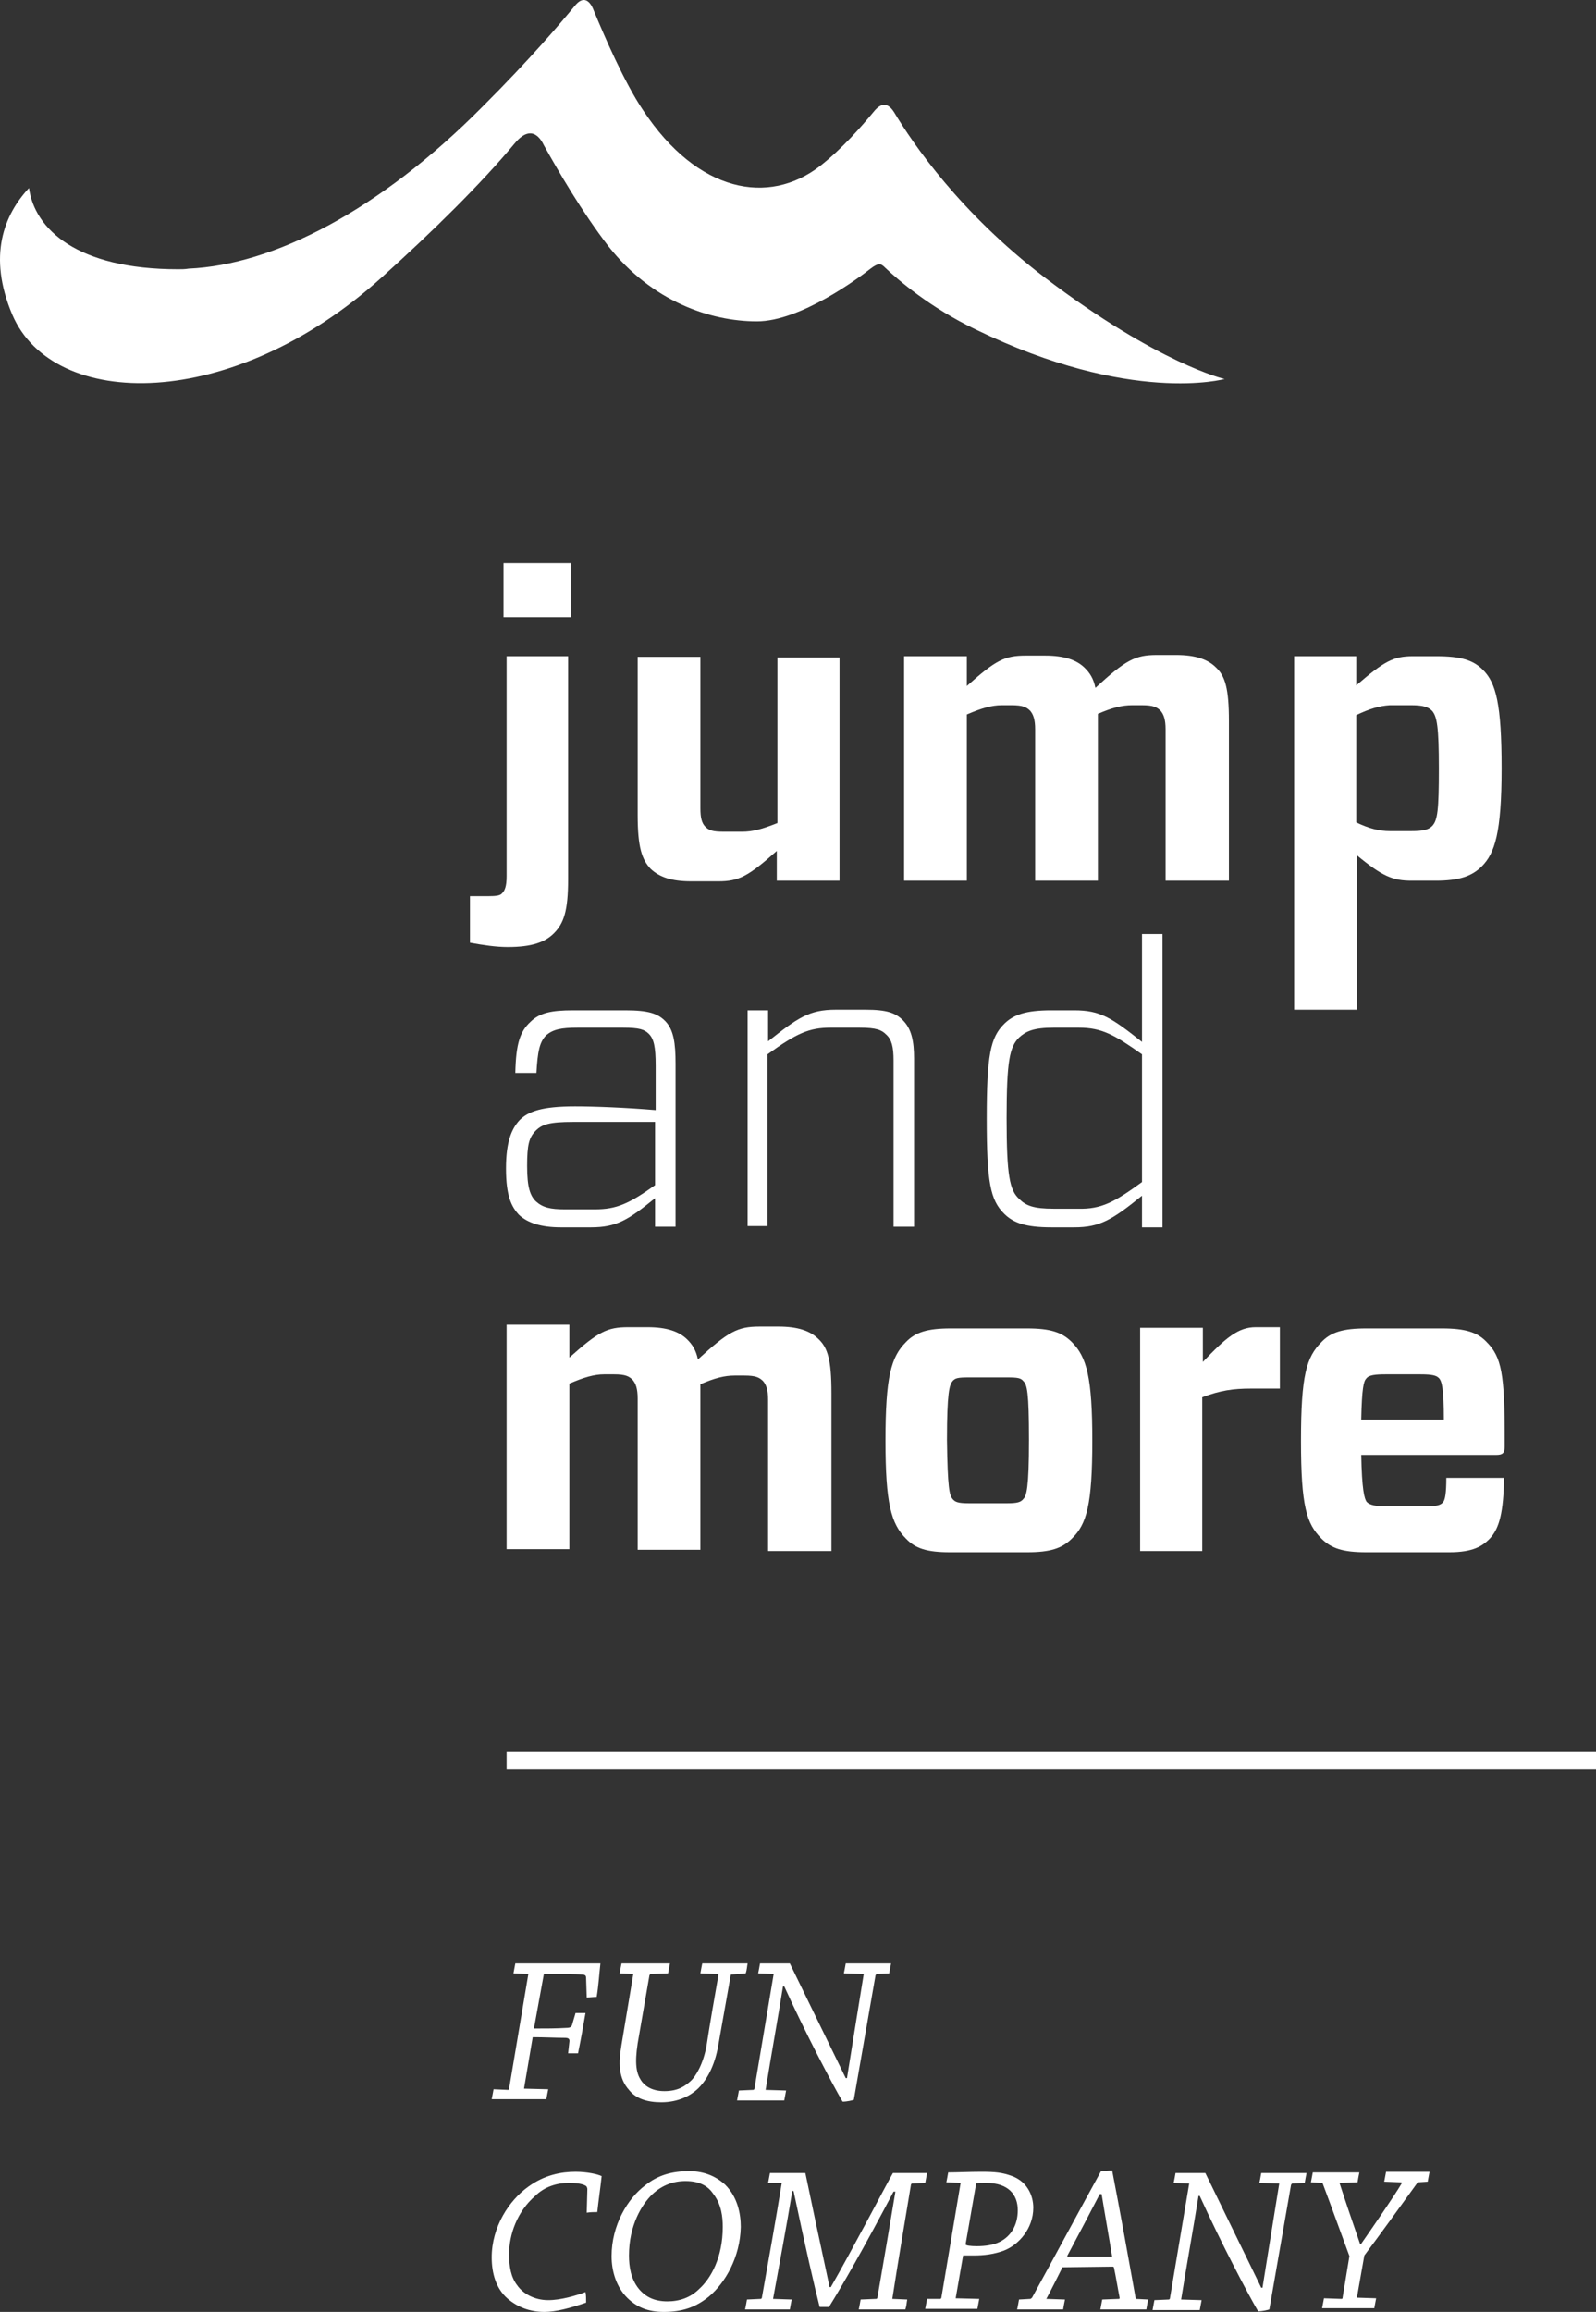
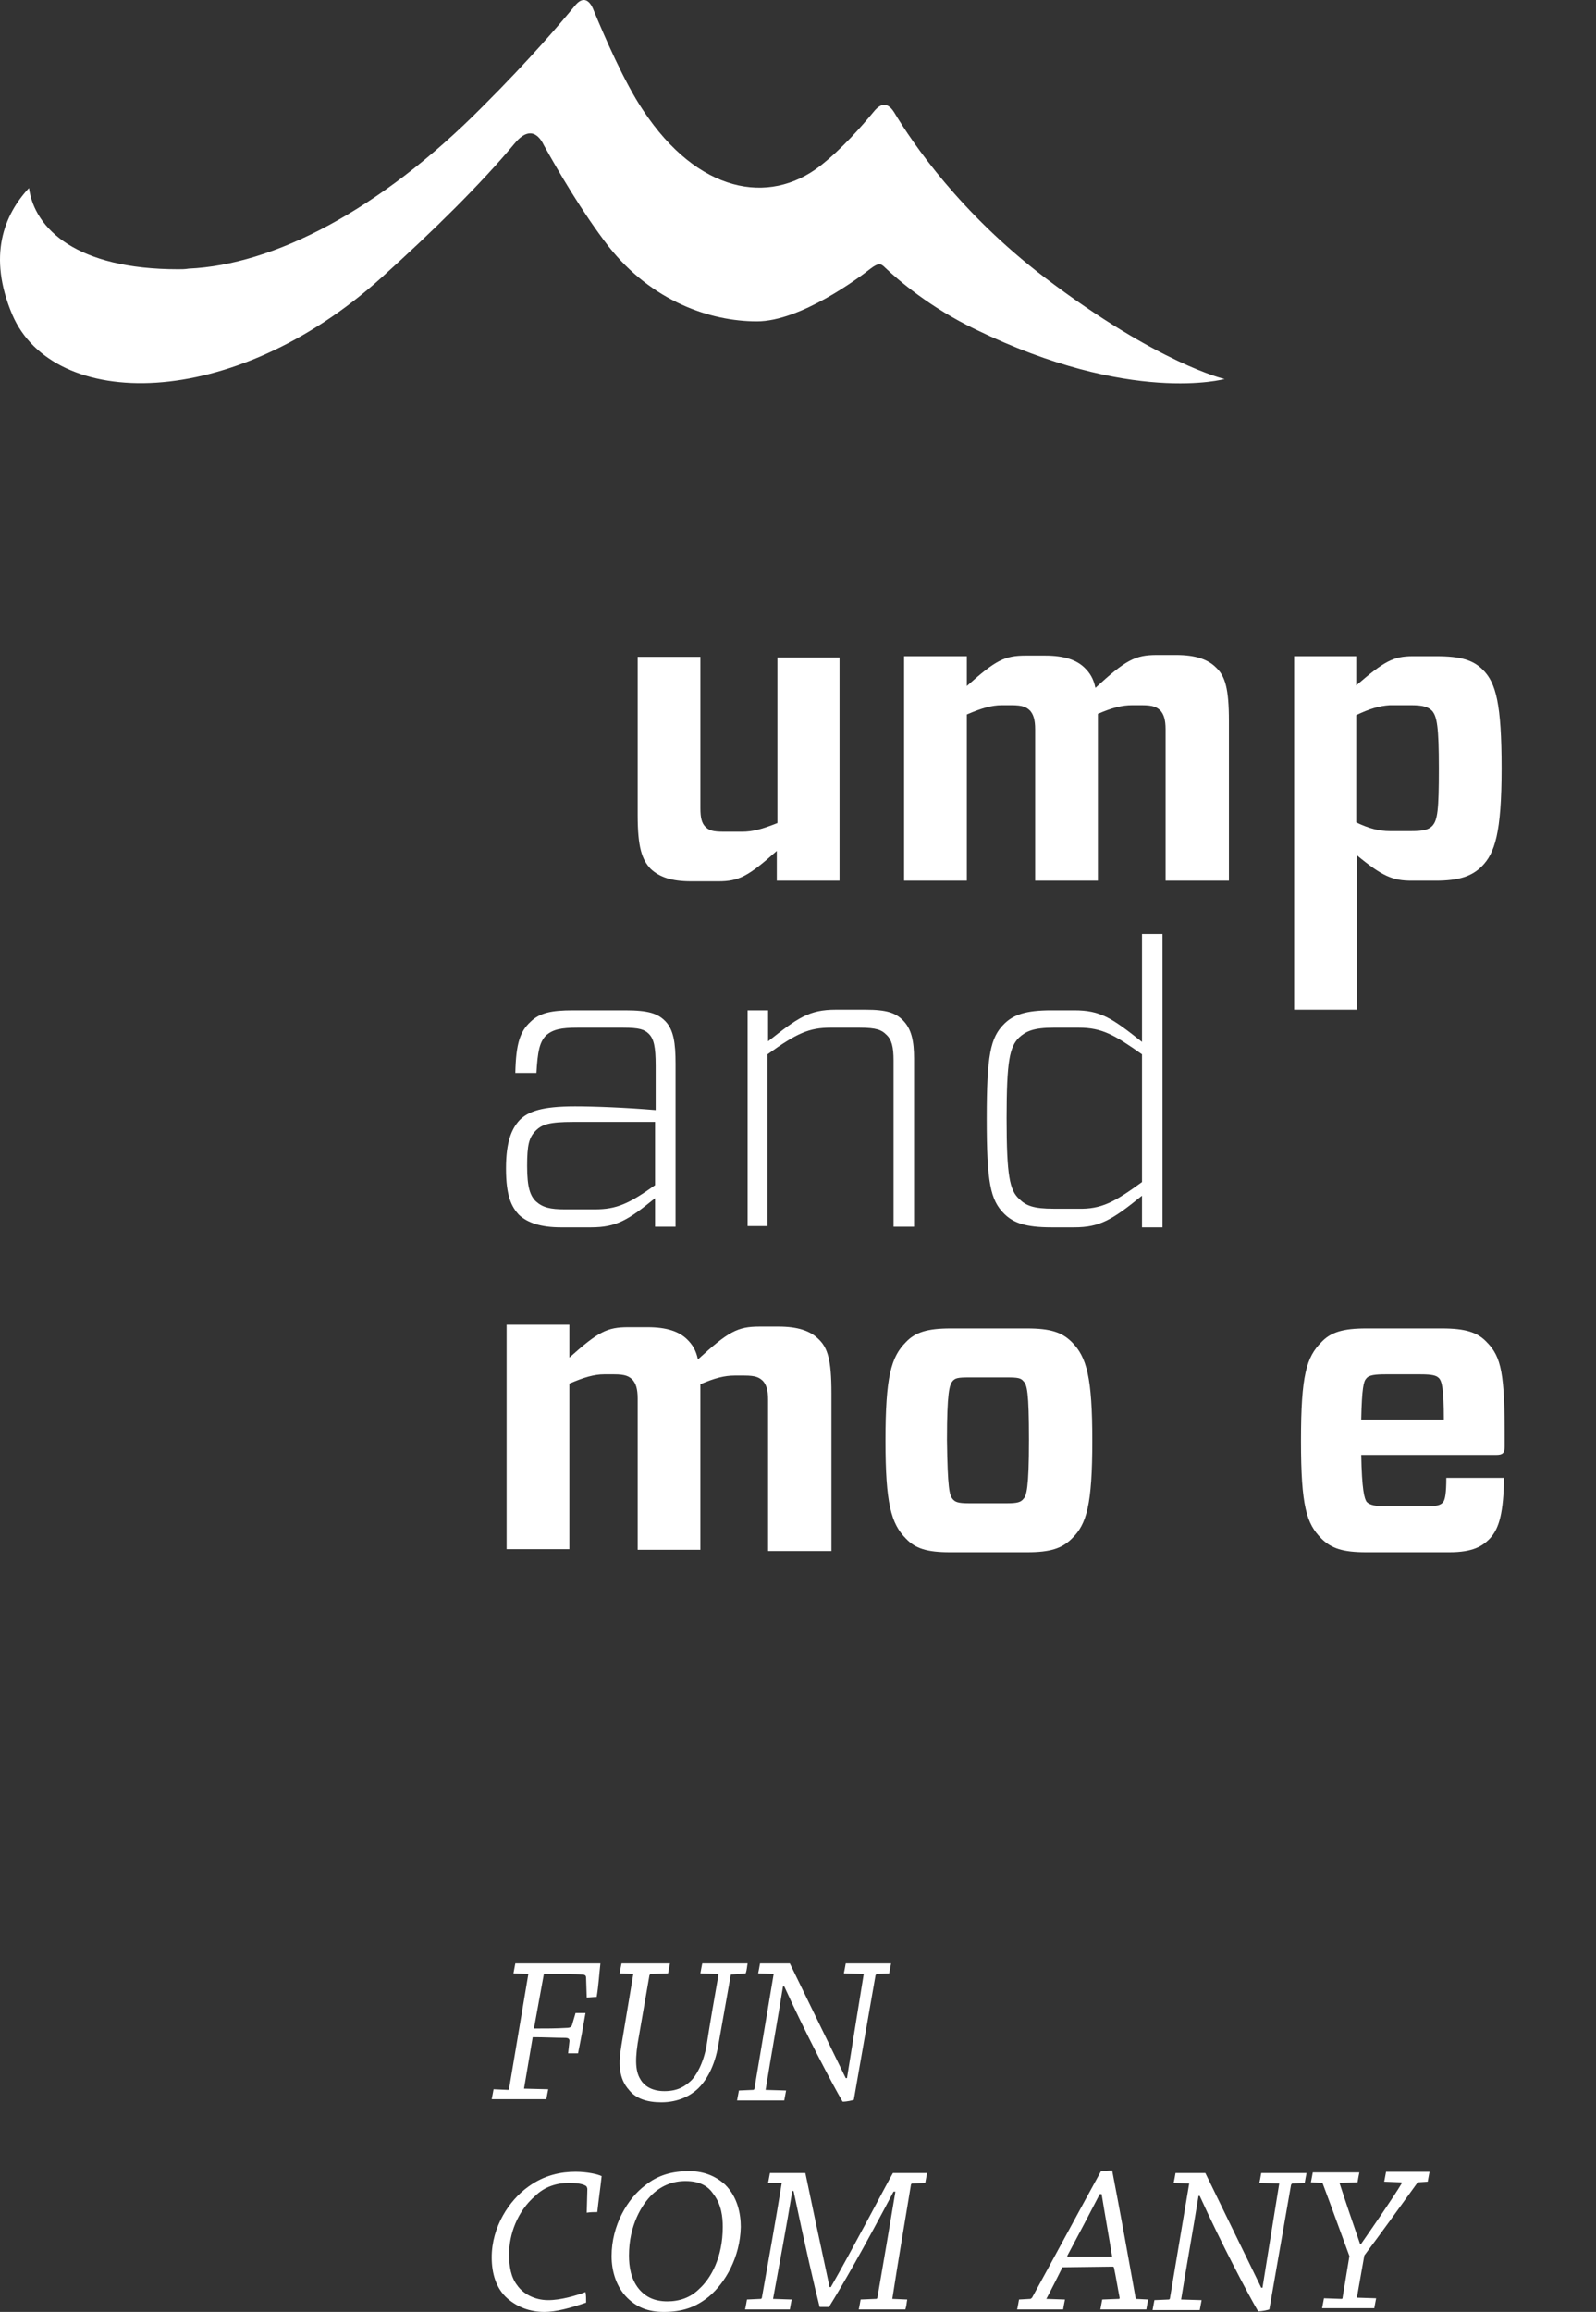
<svg xmlns="http://www.w3.org/2000/svg" width="143" height="207" viewBox="0 0 143 207" fill="none">
  <rect x="0" y="0" width="143" height="207" fill="#333333" stroke="none" />
-   <path d="M97.608 0H0V1.61H97.608V0Z" transform="translate(45.392 156.808)" fill="white" />
-   <path d="M9.071 0H3.005V4.83H9.071V0ZM3.283 8.328H8.792V28.317C8.792 31.148 8.403 32.259 7.513 33.147C6.733 33.924 5.565 34.368 3.395 34.368C2.337 34.368 1.224 34.202 0 33.98V29.816H1.558C2.393 29.816 2.727 29.76 2.894 29.538C3.116 29.316 3.283 28.927 3.283 28.039V8.328V8.328Z" transform="translate(42.109 50.426)" fill="white" />
  <path d="M18.086 0V20.099H12.465V17.434C9.905 19.71 9.071 20.155 7.234 20.155H4.786C3.005 20.155 1.948 19.766 1.169 19.044C0.39 18.211 0 17.157 0 14.214V0.056H5.621V13.603C5.621 14.436 5.732 14.936 6.066 15.269C6.4 15.602 6.733 15.713 7.735 15.713H9.349C10.295 15.713 11.13 15.491 12.521 14.936V0.111H18.086V0Z" transform="translate(57.134 58.755)" fill="white" />
  <path d="M5.621 0.111V2.776C8.236 0.444 9.015 0.056 10.907 0.056H12.632C14.357 0.056 15.47 0.444 16.194 1.166C16.639 1.61 16.973 2.11 17.14 2.943C19.867 0.444 20.701 0 22.649 0H24.374C26.099 0 27.212 0.389 27.936 1.11C28.77 1.888 29.104 2.998 29.104 5.941V20.21H23.428V6.663C23.428 5.774 23.261 5.33 22.983 4.997C22.649 4.664 22.315 4.497 21.313 4.497H20.423C19.533 4.497 18.642 4.719 17.362 5.275V5.941V20.21H11.742V6.663C11.742 5.774 11.575 5.33 11.297 4.997C10.963 4.664 10.629 4.497 9.627 4.497H8.737C7.846 4.497 6.9 4.775 5.621 5.33V20.21H0V0.111H5.621Z" transform="translate(81.007 58.644)" fill="white" />
  <path d="M5.565 5.275V14.88C6.733 15.435 7.624 15.657 8.57 15.657H10.518C11.519 15.657 12.02 15.546 12.354 15.213C12.855 14.713 12.966 13.77 12.966 10.05C12.966 6.33 12.799 5.386 12.354 4.886C12.02 4.553 11.575 4.386 10.518 4.386H8.57C7.624 4.442 6.733 4.719 5.565 5.275ZM5.565 0V2.61C8.069 0.444 8.904 0 10.629 0H12.743C14.914 0 16.027 0.333 16.917 1.221C18.086 2.387 18.587 4.275 18.587 10.05C18.587 15.824 17.974 17.656 16.806 18.822C15.915 19.71 14.747 20.099 12.688 20.099H10.518C8.848 20.099 7.902 19.71 5.621 17.823V31.648H0V0H5.565V0Z" transform="translate(115.955 58.755)" fill="white" />
  <path d="M13.356 15.657V9.994H6.01C3.895 9.994 3.228 10.216 2.671 10.771C2.059 11.382 1.892 12.048 1.892 13.936C1.892 15.879 2.17 16.601 2.671 17.101C3.283 17.656 3.951 17.823 5.287 17.823H7.958C9.905 17.823 11.018 17.323 13.356 15.657ZM2.17 1.055C3.005 0.222 4.062 0 6.01 0H10.684C12.743 0 13.578 0.278 14.246 0.944C15.025 1.721 15.192 2.943 15.192 4.775V19.377H13.356V16.823C10.963 18.767 9.905 19.433 7.624 19.433H4.897C3.172 19.433 1.948 19.044 1.169 18.322C0.501 17.601 0 16.657 0 14.158C0 11.771 0.501 10.605 1.224 9.828C2.003 9.05 3.228 8.606 6.177 8.606C7.958 8.606 10.74 8.717 13.411 8.939V4.942C13.411 3.276 13.244 2.554 12.799 2.11C12.41 1.721 11.964 1.555 10.462 1.555H6.455C4.897 1.555 4.229 1.721 3.617 2.221C3.005 2.832 2.838 3.664 2.727 5.608H0.835C0.89 2.943 1.28 1.888 2.17 1.055Z" transform="translate(45.337 90.458)" fill="white" />
  <path d="M0 19.433V0.056H1.836V2.832C4.508 0.722 5.509 0 7.902 0H10.573C12.465 0 13.244 0.278 13.912 0.944C14.691 1.721 14.914 2.832 14.914 4.386V19.433H13.077V4.553C13.077 3.331 12.911 2.665 12.41 2.221C12.02 1.832 11.575 1.61 10.017 1.61H7.457C5.509 1.61 4.396 2.11 1.781 3.998V19.377H0V19.433Z" transform="translate(66.984 90.403)" fill="white" />
  <path d="M13.912 22.209V10.771C11.464 9.05 10.351 8.384 8.236 8.384H6.01C4.174 8.384 3.506 8.717 2.894 9.272C2.059 10.105 1.781 11.327 1.781 16.49C1.781 21.654 2.059 22.931 2.894 23.708C3.506 24.319 4.174 24.596 6.01 24.596H8.18C10.295 24.652 11.464 23.986 13.912 22.209ZM13.912 26.207V23.43C11.241 25.596 10.128 26.262 7.846 26.262H5.787C3.506 26.262 2.393 25.873 1.558 25.041C0.334 23.819 0 22.265 0 16.546C0 10.827 0.334 9.272 1.558 8.051C2.393 7.218 3.506 6.829 5.787 6.829H7.846C10.184 6.829 11.185 7.496 13.912 9.661V0H15.749V26.262H13.912V26.207Z" transform="translate(88.409 83.629)" fill="white" />
  <path d="M5.621 0.278V2.943C8.236 0.611 9.015 0.222 10.907 0.222H12.632C14.357 0.222 15.47 0.611 16.194 1.333C16.639 1.777 16.973 2.276 17.14 3.109C19.867 0.611 20.701 0.167 22.649 0.167H24.374C26.099 0.167 27.212 0.555 27.936 1.277C28.77 2.054 29.104 3.165 29.104 6.107V20.266H23.428V6.718C23.428 5.83 23.261 5.386 22.983 5.053C22.649 4.719 22.315 4.553 21.313 4.553H20.423C19.533 4.553 18.642 4.775 17.362 5.33V5.996V20.155H11.742V6.607C11.742 5.719 11.575 5.275 11.297 4.941C10.963 4.608 10.629 4.442 9.627 4.442H8.737C7.846 4.442 6.9 4.719 5.621 5.275V20.099H0V0H5.621V0.278Z" transform="translate(45.392 118.608)" fill="white" />
  <path d="M6.01 15.269C6.233 15.546 6.511 15.657 7.457 15.657H10.907C11.853 15.657 12.131 15.546 12.354 15.269C12.632 14.991 12.855 14.325 12.855 9.994C12.855 5.663 12.688 5.053 12.354 4.719C12.131 4.442 11.853 4.386 10.907 4.386H7.457C6.511 4.386 6.233 4.442 6.01 4.719C5.732 5.053 5.509 5.719 5.509 9.994C5.565 14.325 5.732 14.936 6.01 15.269ZM1.836 18.822C0.501 17.49 0 15.657 0 10.05C0 4.331 0.501 2.554 1.836 1.221C2.671 0.333 3.784 0 5.843 0H12.688C14.747 0 15.804 0.333 16.695 1.221C18.03 2.554 18.531 4.386 18.531 10.05C18.531 15.768 18.03 17.545 16.695 18.822C15.804 19.71 14.747 20.044 12.688 20.044H5.787C3.728 20.044 2.671 19.71 1.836 18.822Z" transform="translate(79.338 118.941)" fill="white" />
-   <path d="M0 20.155V0.056H5.621V3.109C7.68 0.944 8.792 0 10.351 0H12.521V5.497H9.905C8.347 5.497 7.179 5.663 5.565 6.274V20.044H0V20.155Z" transform="translate(102.154 118.83)" fill="white" />
  <path d="M5.398 8.162H12.799C12.799 5.441 12.632 4.719 12.354 4.442C12.131 4.22 11.797 4.109 10.684 4.109H7.624C6.678 4.109 6.066 4.164 5.843 4.497C5.621 4.719 5.454 5.33 5.398 8.162ZM5.398 11.271C5.454 14.436 5.676 15.269 5.899 15.546C6.177 15.824 6.733 15.935 7.68 15.935H11.074C12.187 15.935 12.521 15.824 12.743 15.546C12.911 15.324 13.022 14.769 13.022 13.381H18.197C18.142 16.379 17.808 17.934 16.861 18.878C16.249 19.488 15.415 20.044 13.3 20.044H5.843C3.784 20.044 2.727 19.71 1.836 18.822C0.501 17.49 0 15.935 0 10.05C0 4.164 0.501 2.554 1.836 1.221C2.671 0.333 3.784 0 5.843 0H12.632C14.691 0 15.804 0.333 16.639 1.221C17.974 2.554 18.253 4.109 18.253 9.883V10.549C18.253 11.16 18.086 11.327 17.474 11.327H5.398V11.271Z" transform="translate(116.567 118.941)" fill="white" />
  <path d="M109.722 33.936C109.722 33.936 103.823 32.604 93.584 24.831C86.016 19.056 81.787 12.838 80.117 10.062C79.561 9.173 78.948 9.173 78.281 10.006C77.223 11.283 75.442 13.337 73.439 14.892C68.876 18.39 62.532 17.279 57.635 9.895C55.91 7.341 54.129 3.177 53.183 0.9C52.794 -0.099 52.181 -0.321 51.514 0.512C50.178 2.122 47.507 5.287 43.278 9.506C33.984 18.89 24.468 23.72 16.9 24.053C16.566 24.109 16.288 24.109 15.954 24.109C6.883 24.109 3.099 20.5 2.598 16.835C0.373 19.223 -1.13 22.887 1.096 28.162C4.769 36.768 20.796 36.934 34.207 24.831C38.77 20.722 43.111 16.447 46.116 12.838C47.73 10.894 48.564 12.671 48.731 13.004C50.067 15.392 52.126 18.945 54.519 22.054C58.414 26.996 63.645 28.773 67.819 28.773C71.714 28.773 76.945 24.886 78.002 24.053C78.726 23.498 78.948 23.609 79.282 23.942C80.451 25.053 83.345 27.551 87.407 29.494C101.319 36.268 109.722 33.936 109.722 33.936Z" fill="white" />
  <path d="M1.447 11.327C1.503 11.327 1.558 11.327 1.558 11.216L3.283 0.944L1.948 0.888C2.003 0.611 2.059 0.278 2.115 0H4.229H8.236C8.959 0 9.349 0 9.739 0C9.627 0.999 9.572 1.999 9.405 2.998C9.126 2.998 8.792 3.054 8.514 3.054L8.459 1.333C8.459 1.11 8.403 0.999 8.069 0.999C7.624 0.944 6.4 0.944 5.064 0.944C4.897 0.944 4.786 0.944 4.674 0.944L3.784 5.83C4.841 5.83 5.787 5.83 6.678 5.774C7.067 5.774 7.179 5.663 7.234 5.386L7.513 4.442C7.791 4.442 8.125 4.442 8.403 4.442C8.292 5.053 8.18 5.719 8.069 6.33C7.958 6.885 7.846 7.551 7.735 8.051C7.457 8.051 7.123 8.051 6.845 8.051L6.956 7.051C7.012 6.718 6.845 6.663 6.511 6.663C5.732 6.663 4.73 6.607 3.673 6.607L2.894 11.216L5.064 11.271C5.008 11.549 4.953 11.826 4.897 12.159H2.17C1.391 12.159 0.668 12.159 0 12.159C0.056 11.882 0.111 11.549 0.167 11.271L1.447 11.327Z" transform="translate(44.057 175.796)" fill="white" />
  <path d="M9.961 0.999L8.848 7.273C8.514 9.272 7.735 10.549 6.956 11.271C6.344 11.826 5.287 12.437 3.728 12.437C2.449 12.437 1.447 12.104 0.835 11.327C-0.111 10.272 -0.111 8.939 0.167 7.273L1.224 0.944L0 0.888C0.056 0.555 0.111 0.278 0.167 0H2.17H4.508C4.452 0.278 4.396 0.555 4.341 0.888L2.782 0.944C2.727 0.944 2.727 0.999 2.671 1.055L1.614 7.162C1.336 8.995 1.503 9.827 1.892 10.438C2.17 10.882 2.782 11.438 4.007 11.438C5.231 11.438 5.843 10.993 6.344 10.549C6.845 10.105 7.513 8.939 7.791 7.329C8.069 5.497 8.514 2.943 8.848 1.055C8.848 0.999 8.792 0.944 8.792 0.944L7.234 0.888C7.29 0.555 7.346 0.278 7.401 0H9.572C10.239 0 10.907 0 11.464 0C11.408 0.278 11.408 0.555 11.297 0.888L9.961 0.999Z" transform="translate(55.52 175.796)" fill="white" />
  <path d="M1.447 11.327C1.503 11.327 1.558 11.271 1.558 11.216L3.283 0.944L1.892 0.888C1.948 0.611 2.003 0.333 2.059 0H4.73C5.342 1.277 8.069 6.829 9.739 10.272H9.85C10.351 7.162 10.851 3.998 11.352 0.944L9.572 0.888C9.627 0.611 9.683 0.333 9.739 0H12.076H13.801C13.745 0.278 13.69 0.555 13.634 0.888L12.521 0.944C12.465 0.944 12.465 0.999 12.41 1.055L10.462 12.215C10.295 12.271 9.85 12.382 9.46 12.382C8.514 10.771 6.121 6.219 4.229 2.054H4.118C3.617 5.164 3.061 8.217 2.56 11.327L4.396 11.382C4.341 11.66 4.285 11.993 4.229 12.271H1.781C1.169 12.271 0.501 12.271 0 12.271C0.056 11.993 0.111 11.66 0.167 11.382L1.447 11.327Z" transform="translate(66.038 175.796)" fill="white" />
  <path d="M8.57 1.555C8.57 1.444 8.514 1.333 8.459 1.277C8.125 1.055 7.513 0.999 6.9 0.999C5.843 0.999 4.73 1.333 3.895 2.165C2.282 3.553 1.558 5.608 1.558 7.384C1.558 8.495 1.725 9.439 2.282 10.161C2.782 10.882 3.784 11.493 5.064 11.493C6.177 11.493 7.513 11.104 8.403 10.771C8.459 11.049 8.459 11.382 8.459 11.715C7.012 12.215 5.732 12.548 4.73 12.548C3.395 12.548 2.282 12.104 1.391 11.327C0.39 10.438 0 9.106 0 7.662C0 4.941 1.558 2.554 3.283 1.333C4.73 0.278 6.233 0 7.513 0C8.57 0 9.516 0.222 9.85 0.389C9.739 1.444 9.572 2.554 9.46 3.609C9.182 3.609 8.848 3.609 8.514 3.664L8.57 1.555Z" transform="translate(44.057 194.452)" fill="white" />
  <path d="M2.449 10.549C3.061 11.271 3.84 11.66 5.008 11.66C6.066 11.66 7.067 11.327 7.846 10.549C8.904 9.605 9.961 7.718 9.961 4.997C9.961 4.109 9.85 2.998 9.126 2.054C8.681 1.388 7.958 0.888 6.622 0.888C5.509 0.888 4.508 1.277 3.673 2.054C2.727 2.943 1.558 4.83 1.558 7.551C1.558 8.55 1.725 9.661 2.449 10.549ZM8.737 11.216C7.513 12.215 6.288 12.604 4.674 12.604C3.228 12.604 2.226 12.159 1.391 11.327C0.445 10.383 0 8.995 0 7.607C0 4.83 1.447 2.443 3.005 1.277C4.174 0.333 5.454 0 6.956 0C8.347 0 9.405 0.5 10.184 1.221C11.297 2.332 11.575 3.831 11.575 4.997C11.519 7.718 10.184 9.994 8.737 11.216Z" transform="translate(54.797 194.396)" fill="white" />
  <path d="M2.059 0.888C2.115 0.611 2.17 0.278 2.226 0H5.398C5.621 1.11 6.789 6.607 7.568 10.216H7.68C9.627 6.829 12.577 1.166 13.244 0H16.305C16.249 0.278 16.194 0.611 16.138 0.888L14.97 0.944C14.914 0.944 14.858 0.999 14.858 1.055C14.357 4.109 13.69 7.995 13.189 11.271L14.524 11.327C14.469 11.604 14.469 11.882 14.357 12.215H12.298C11.575 12.215 10.796 12.215 10.184 12.215C10.239 11.937 10.295 11.66 10.351 11.327L11.742 11.271C11.797 11.271 11.853 11.216 11.853 11.16C12.354 8.273 12.966 4.664 13.467 1.666H13.3C10.573 6.829 8.792 9.939 7.513 11.993C7.346 11.993 6.956 11.993 6.678 11.993C6.177 9.994 5.454 6.885 4.341 1.61H4.229C3.728 4.664 3.061 8.217 2.504 11.271L4.174 11.327C4.118 11.604 4.062 11.882 4.007 12.215H1.725C1.057 12.215 0.501 12.215 0 12.215C0.056 11.937 0.111 11.66 0.167 11.327L1.391 11.271C1.447 11.271 1.503 11.216 1.503 11.16C2.059 8.051 2.782 3.998 3.283 0.888H2.059Z" transform="translate(66.761 194.563)" fill="white" />
-   <path d="M3.617 6.496C3.617 6.607 4.062 6.663 4.619 6.663C5.398 6.663 6.121 6.552 6.678 6.274C7.68 5.774 8.292 4.775 8.292 3.442C8.292 2.054 7.457 0.999 5.454 0.999C5.008 0.999 4.674 0.999 4.563 1.055L3.617 6.496ZM1.336 11.382C1.391 11.382 1.447 11.327 1.447 11.271L3.172 0.999L1.892 0.944C1.948 0.666 2.003 0.389 2.059 0.056C2.894 0.056 3.951 0 5.008 0C6.233 0 6.9 0.056 7.791 0.389C9.126 0.888 9.683 2.11 9.683 3.22C9.683 5.108 8.347 6.552 7.067 7.051C6.177 7.384 5.287 7.496 4.341 7.496C3.895 7.496 3.562 7.496 3.395 7.496L2.727 11.327L4.841 11.382C4.786 11.66 4.73 11.993 4.674 12.271H1.948C1.336 12.271 0.612 12.271 0 12.271C0.056 11.993 0.111 11.66 0.167 11.382H1.336Z" transform="translate(82.899 194.452)" fill="white" />
  <path d="M7.401 2.11C6.511 3.831 5.398 5.941 4.508 7.607C4.452 7.662 4.508 7.718 4.563 7.718H8.514C8.236 5.996 7.846 3.831 7.568 2.11H7.401V2.11ZM1.169 11.493C1.224 11.493 1.28 11.438 1.336 11.382C3.172 8.051 5.676 3.387 7.513 0.056C7.68 0.056 8.236 0 8.514 0C9.182 3.442 10.017 8.051 10.629 11.493L11.742 11.549C11.686 11.826 11.631 12.104 11.575 12.437H9.85C9.015 12.437 8.18 12.437 7.457 12.437C7.513 12.159 7.568 11.826 7.624 11.549L9.126 11.493C9.182 11.493 9.182 11.438 9.182 11.382C9.015 10.549 8.848 9.494 8.681 8.717C8.681 8.662 8.626 8.606 8.57 8.606L4.062 8.662C3.617 9.55 3.061 10.66 2.615 11.493L4.285 11.549C4.229 11.826 4.174 12.104 4.118 12.437H1.614C1.057 12.437 0.501 12.437 0 12.437C0.056 12.159 0.111 11.882 0.167 11.549L1.169 11.493Z" transform="translate(91.135 194.341)" fill="white" />
  <path d="M1.447 11.327C1.503 11.327 1.558 11.271 1.558 11.216L3.283 0.944L1.892 0.888C1.948 0.611 2.003 0.333 2.059 0H4.73C5.342 1.277 8.069 6.829 9.739 10.272H9.85C10.351 7.162 10.851 3.998 11.352 0.944L9.572 0.888C9.627 0.611 9.683 0.333 9.739 0H12.076H13.801C13.745 0.278 13.69 0.555 13.634 0.888L12.521 0.944C12.465 0.944 12.465 0.999 12.41 1.055L10.462 12.215C10.295 12.271 9.85 12.382 9.46 12.382C8.514 10.771 6.121 6.219 4.229 2.054H4.118C3.617 5.164 3.061 8.217 2.56 11.327L4.396 11.382C4.341 11.66 4.285 11.993 4.229 12.271H1.781C1.169 12.271 0.501 12.271 0 12.271C0.056 11.993 0.111 11.66 0.167 11.382L1.447 11.327Z" transform="translate(103.267 194.563)" fill="white" />
  <path d="M2.727 11.382C2.838 11.382 2.838 11.327 2.838 11.271L3.45 7.551C2.727 5.608 1.836 3.109 1.057 1.055C1.057 0.999 1.002 0.999 0.946 0.999L0 0.944C0.056 0.666 0.111 0.333 0.167 0.056H1.836H4.341C4.285 0.333 4.229 0.611 4.174 0.944L2.56 0.999C3.005 2.387 3.84 4.83 4.396 6.441H4.508C5.398 5.164 7.513 2.11 8.125 1.055C8.18 0.999 8.125 0.944 8.069 0.944L6.567 0.888C6.622 0.611 6.678 0.278 6.733 0H9.126C9.627 0 10.184 0 10.629 0C10.573 0.278 10.518 0.611 10.462 0.888L9.572 0.944C8.125 2.943 6.288 5.497 4.786 7.496L4.118 11.271L5.843 11.327C5.787 11.604 5.732 11.937 5.676 12.215C5.008 12.215 4.118 12.215 3.339 12.215C2.615 12.215 1.781 12.215 1.002 12.215C1.057 11.937 1.113 11.604 1.169 11.327L2.727 11.382Z" transform="translate(117.457 194.452)" fill="white" />
</svg>